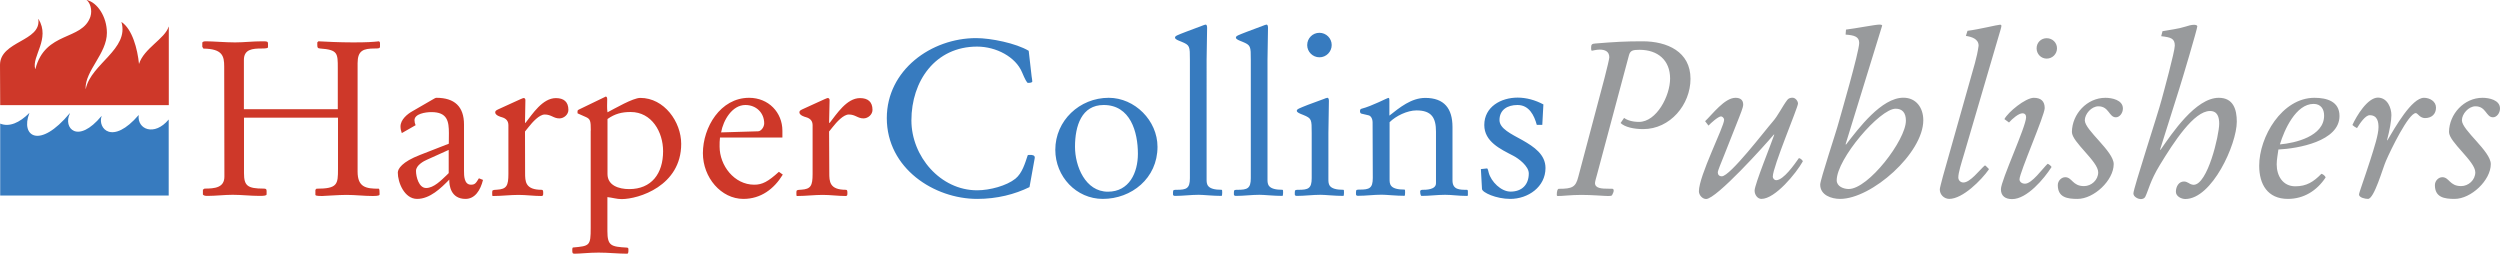
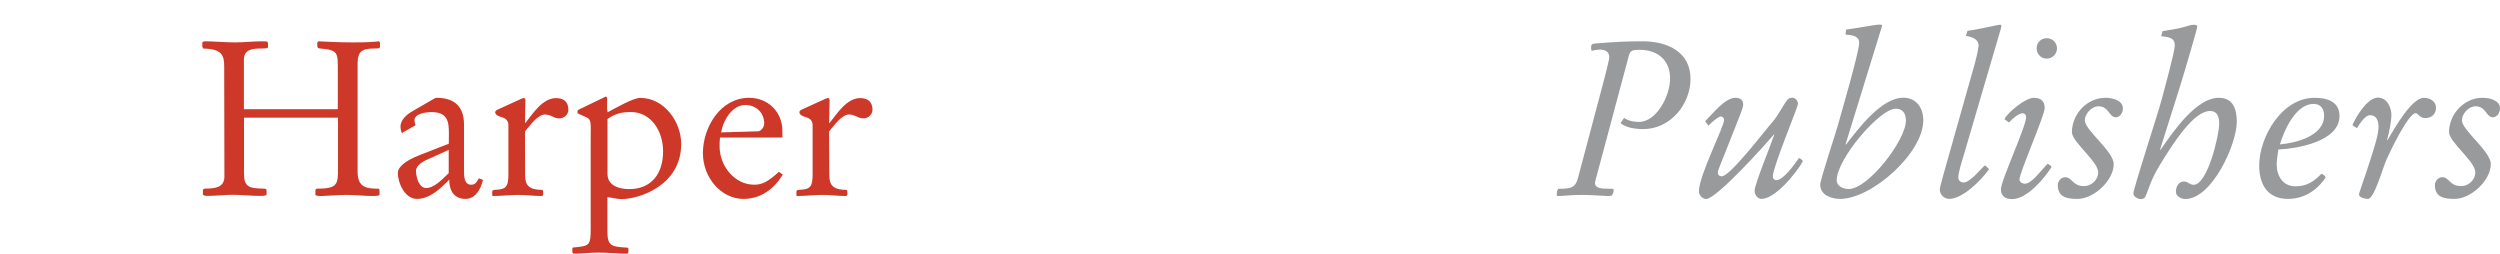
<svg xmlns="http://www.w3.org/2000/svg" enable-background="new 0 0 2500 253.7" viewBox="0 0 2500 253.7">
-   <path d="m86.7.2v-.2c10.6 2.4 20.2 16.7 20.2 32.8 0 20.9-21.9 37.8-21.3 56h.2c5.2-25 43.7-39.7 35.6-66.9 10.9 7.2 16.1 27 17.6 42.1 4.8-15.6 26.1-25.4 29.6-37.3h.2v78.4h-168.6l-.2-40.1c0-24.1 41.5-23.5 38.3-45.8l.2-.2c12.1 20-7 37.2-3.3 50h.2c9.8-38.2 46.7-28 55-52.3 2.2-6.9-.5-14.3-3.7-16.5" fill="#ce3829" />
-   <path d="m29.3 113c-9.8 9.8-20 14.3-29.1 10.6v71.9h168.5v-76c-14.3 17.2-31.7 9.8-30-4.3v-.2c-26.3 30.6-41.3 13.5-37.1 1.1v-.2c-23.9 28.9-38.9 12-31.7-2.4l-.2-.2c-30.2 36.3-49.3 23-40.4 0z" fill="#377bbf" />
  <path d="m224.2 66.5c0-10.3-1.6-17.7-20.8-17.9l-1.1-1.8v-3.8c0-1.5 2-1.7 3.7-1.7 6.6 0 19.5 1.1 29.1 1.1 8.7 0 17.5-1.1 27.2-1.1 4.6 0 5.7 0 5.7 2.4v3.5c0 1.1-2.6 1.3-6.2 1.3-9 0-17.9.6-17.9 11.4v49.3h93.9v-41c0-15.1 0-18.4-17.7-19.7-2.4-.2-2.8-.9-2.8-3.5v-2.6l1.1-1.1c7.2.4 21.1 1.1 34.6 1.1 14 0 19.7-.4 26.1-1.1l.9 1.3v4.1c0 1.8-2 1.8-5.3 1.8-11.4 0-17.1 2-17.1 14.7v108.4c0 15.8 8.6 17.1 21.1 17.1.9 0 .9 3.3.9 5.7 0 .9-.9 1.6-6.8 1.6-8.7 0-17.5-1.1-26.3-1.1-8.1 0-21.7 1.1-24.3 1.1-5.7 0-6.8-.4-6.8-1.3v-4.9l1.1-1.1c21.1 0 21.5-4.4 21.5-19.7v-51.3h-94v55.4c0 12.5 3.3 15.5 19.5 15.5 2.4 0 3.1.4 3.1 2.4v3.3c0 1.3-2.2 1.6-7 1.6-9 0-18-1.1-26.9-1.1-8.3 0-16.9 1.1-25.2 1.1-1.5 0-3.5 0-4.6-1.3v-4.9l1.6-1.1c10.3 0 19.9-.9 19.9-12zm224.7 66.8c0-12-1.5-21.2-17.5-21.2-5.9 0-16.9 1.7-16.9 8.1 0 1.7.4 3.4 1.1 5l-13.8 7.9c-.8-2.1-1.3-4.3-1.3-6.6 0-7 7-12.5 11.6-15.1l19.7-11.4c2.6-1.5 3.7-2.2 4.6-2.2 18.2 0 27.6 8.8 27.6 26.7v46.4c0 4.6 0 13.8 7 13.8 4.2 0 5-1.8 7.9-6.4l4.1 1.6c-2.6 10.5-8.1 19-17.5 19-14.9 0-16.4-13.8-16.2-19.3-8.3 8.5-19.3 19.3-32.2 19.3-12.7 0-19.3-16.4-19.3-26.3 0-3.7 4.1-10.7 22.3-17.7l28.7-11.2zm-.2 16.6-21.7 9.8c-3.1 1.3-11 5.5-11 11.2 0 6 2.9 17.1 10.1 17.1 7.7 0 15.1-7.7 20.6-12.9l2-2zm76.4 22.8c0 8.7 0 17.1 16.6 17.1 1.3 0 1.5 1.1 1.5 3.1s0 3.1-1.7 3.1c-7.7 0-15.3-1.1-23-1.1-8.3 0-17.1 1.1-25.4 1.1-.9 0-.9-.4-.9-1.7v-2c0-2.2.4-2.4 4.8-2.6 9.6-.6 11.4-3.9 11.4-15.8v-48.6c0-4.1-2-6.8-6.6-8.1-.9-.2-6.6-1.8-6.6-4.8 0-1.3.7-2 3.1-3.1l16.2-7.4c4.8-2.2 8.5-3.9 9.2-3.9 1.3 0 1.7 1.3 1.7 2l-.4 22.6.4.4c7-8.9 17.1-24.9 30.5-24.9 7.9 0 12.5 3.7 12.5 11.8 0 4.6-4.4 8.5-9 8.5-5.9 0-8.1-3.9-14.7-3.9-5.3 0-12.1 7.4-16.4 12.9l-3.3 4.1zm65.7-42.1c0-9.6-.4-11.6-5-13.6l-7.9-3.5c-.4 0-.4-.4-.4-1.5 0-1.8.2-1.8 1.7-2.6l26.7-12.9c1.3.4 1.3 2 1.3 3.1 0 4.1-.4 8.5.3 12.7 7.2-3.7 25.4-14.4 32.8-14.4 23.9 0 40.9 23.9 40.9 46 0 42.1-42.7 55.2-59.6 55.2-4.8 0-9.4-1.5-14.2-2v33.9c0 14.9 3.7 15.7 19.5 16.6.9 0 1.5.6 1.5 1.3v2.2c0 1.3-.4 2.6-1.1 2.6-9.4 0-18.6-1.1-28.7-1.1-9.6 0-18.4 1.1-24.1 1.1-2 0-2.2-.9-2.2-3.1v-1.3c0-.7.2-1.8.7-1.8 16.7-1.5 17.7-1.7 17.7-19.5v-97.4zm16.7 43.4c0 11.4 11.2 15.1 21.7 15.1 22.3 0 33.9-15.5 33.9-37.9 0-19.3-11.4-39.2-32.4-39.2-8.8 0-15.7 1.7-23.2 7zm112.5-36.6c-.4 3.1-.4 6.1-.4 9.2 0 19 14.7 38.1 34.6 38.1 8.1 0 13.8-3 24.7-12.9l3.9 2.8c-8.7 14.3-21.9 24.3-39.4 24.3-22.3 0-40.5-21.4-40.5-45.7 0-25.9 17.5-55.4 46.2-55.4 19.5 0 33.3 14.7 33.3 32.9v6.8h-62.4zm38.1-6.1c2.9 0 6.1-4.2 6.1-7.9 0-10.7-8.1-18.4-18.8-18.4-13.2 0-22.1 15.1-24.3 27.4zm71.2 41.4c0 8.7 0 17.1 16.6 17.1 1.3 0 1.5 1.1 1.5 3.1s0 3.1-1.7 3.1c-7.7 0-15.3-1.1-23-1.1-8.3 0-17.1 1.1-25.4 1.1-.9 0-.9-.4-.9-1.7v-2c0-2.2.4-2.4 4.8-2.6 9.6-.6 11.4-3.9 11.4-15.8v-48.6c0-4.1-2-6.8-6.6-8.1-.9-.2-6.6-1.8-6.6-4.8 0-1.3.6-2 3-3.1l16.2-7.4c4.8-2.2 8.5-3.9 9.2-3.9 1.3 0 1.8 1.3 1.8 2l-.5 22.6.5.4c7-8.9 17.1-24.9 30.4-24.9 7.9 0 12.5 3.7 12.5 11.8 0 4.6-4.4 8.5-9 8.5-5.9 0-8.1-3.9-14.7-3.9-5.3 0-12.1 7.4-16.4 12.9l-3.3 4.1z" fill="#ce3829" />
-   <path d="m1029.5 187.1c-14.7 7.2-32.4 11.8-52.3 11.8-42.9 0-90.4-30.4-90.4-80.8 0-48 44.4-80 89.3-80 14.7 0 39.9 5.1 52.6 12.7l2.9 25.4c.2 1.7.7 4.1.7 5.2 0 1.5-3.5 1.5-4.4 1.5s-2.9-3.5-5.9-10.7c-6.3-15.1-25.6-25.6-44.9-25.6-41.8 0-65.7 34.4-65.7 73.8 0 35.9 28.9 69.9 65.7 69.9 12.9 0 29.6-4.6 38.3-11.6 6.8-5.5 9.6-15.3 12.3-23.4.2-.4 1.5-.4 2.6-.4 1.7 0 5 .2 4.4 3.3zm79.2-89.3c26.1 0 48.8 22.8 48.8 49 0 31.6-26.1 52.1-54.7 52.1-26.5 0-47.5-22.3-47.5-49.1 0-29.2 24.3-52 53.4-52m-5 7.2c-22.1 0-28.7 20.8-28.7 41.8 0 19.3 10.3 44.9 32.9 44.9 21.4 0 30-19.1 30-37.9 0-21.9-7.5-48.8-34.2-48.8m102.9 74.3c0 4.8 0 10.5 15.1 10.5.5 0 .5 1.3.5 3 0 2-.2 3.1-.7 3.1-8.5 0-18.2-1.1-22.8-1.1-7.9 0-15.7 1.1-23.7 1.1-1.5 0-2-.7-2-1.5v-2c0-2.6.7-2.6 3.8-2.6 9.6 0 13.1-1.3 13.1-11.6v-118.3c0-13.8 0-14.7-8.5-18.2-3.3-1.3-6.4-2.4-6.4-4.1s2.2-2.4 11.2-5.9l16-6c1.1-.5 2.2-.8 3.3-1.1 1.6 0 1.6 2.2 1.6 3.5 0 10.5-.5 21.2-.5 31.7zm60.9 0c0 4.8 0 10.5 15.1 10.5.5 0 .5 1.3.5 3 0 2-.3 3.1-.7 3.1-8.5 0-18.2-1.1-22.8-1.1-7.9 0-15.7 1.1-23.7 1.1-1.5 0-2-.7-2-1.5v-2c0-2.6.7-2.6 3.7-2.6 9.7 0 13.2-1.3 13.2-11.6v-118.3c0-13.8 0-14.7-8.5-18.2-3.3-1.3-6.4-2.4-6.4-4.1s2.2-2.4 11.2-5.9l16-6c1.1-.5 2.2-.8 3.3-1.1 1.6 0 1.6 2.2 1.6 3.5 0 10.5-.5 21.2-.5 31.7zm60.9 0c0 4.8 0 10.5 15.1 10.5.5 0 .5 1.3.5 3 0 2-.2 3.1-.7 3.1-8.5 0-18.2-1.1-22.8-1.1-7.9 0-15.8 1.1-23.7 1.1-1.5 0-2-.7-2-1.5v-2c0-2.6.7-2.6 3.8-2.6 9.6 0 13.1-1.3 13.1-11.6v-45.1c0-13.8 0-14.7-8.5-18.2-3.3-1.3-6.4-2.4-6.4-4.1s2.2-2.4 11.2-6l16-5.9c1.1-.5 2.2-.9 3.3-1.1 1.6 0 1.6 2.2 1.6 3.5 0 10.5-.5 21.3-.5 31.8zm-9-146.5c6.8 0 12.3 5.5 12.3 12.2 0 6.8-5.5 12.3-12.2 12.3-6.8 0-12.3-5.5-12.3-12.2 0-6.8 5.4-12.3 12.2-12.3m53.2 89.7c0-4.2-2-6.8-4.1-7.2l-7.2-1.7c-.6-.2-1.3-.9-1.3-2.4 0-.7.2-2.2 1.3-2.4 11-2.8 25.8-10.9 27.2-10.9.9 0 .9 1.7.9 2.6v15.1c10.3-8.1 21.9-17.7 35.9-17.7 19 0 27.2 10.7 27.2 29.1v53.4c0 9.4 7.2 9.4 14.5 9.4.4 0 .9.4.9 1.5v4c0 .4-.4.6-1.1.6-8.7 0-14.4-1.1-21.7-1.1-7.9 0-15.6 1.1-23.4 1.1-1.5 0-1.5-3.9-1.5-4.8 0-.6.9-1.3 2.2-1.3 3.5 0 13.6 0 13.6-6.6v-51.5c0-13.6-4.1-21.3-19.5-21.3-9.2 0-20.6 5.5-26.9 11.8v56.9c0 4.9 0 10.5 15.1 10.5.4 0 .4 1.3.4 3.1 0 2-.2 3.1-.6 3.1-8.5 0-18.2-1.1-22.8-1.1-7.9 0-15.7 1.1-23.7 1.1-1.5 0-2-.6-2-1.6v-2c0-2.6.7-2.6 3.7-2.6 9.6 0 13.1-1.3 13.1-11.6zm169.7 2.4h-5.5c-2.6-9.6-7.7-19.9-19.3-19.9-10.1 0-18 4.8-18 15.1 0 8.5 11.6 13.8 23 20.1 11.6 6.6 23 14.3 23 27.8 0 19-17.5 30.9-35.2 30.9-14.2 0-28-6.4-28.3-9.9l-1.1-19.9 6.3-.7c.9 1.1 1.1 2.6 1.5 4.2 2.4 9 12.3 19 21.9 19 11.2 0 18.2-6.8 18.2-18.2 0-7.2-10.1-14.9-15.6-17.7-12.7-6.6-28.9-14-28.9-30.7 0-18.2 16.7-27.4 33.3-27.4 8.7 0 17.5 2.4 25.8 6.8z" fill="#377bbf" />
  <path d="m1604.5 78.1c2.6-10.1 4.8-19.3 4.8-20.8 0-5.9-4.4-7.7-9.6-7.7-3.5 0-7 1.1-7.7 1.1s-.9-.7-.9-2.6c0-3.5.6-4.4 4.2-4.6 19.7-1.6 29.8-2.2 47.3-2.2 24.5 0 47.9 10.3 47.9 37.5 0 25.8-20.3 50.3-47.3 50.3-9.4 0-18.4-2-22.6-6.1l3.5-5.1c2.8 2.2 8.1 4 14.9 4 17.5 0 31.1-25.9 31.1-43.4 0-18.2-12.2-28.7-30.6-28.7-6.6 0-9.2.7-10.5 5.3l-32 119.6c-.4 1.5-2 6.8-2 8.3 0 5.5 7 5.7 13.6 5.7h3.1c1.3 0 2 .4 2 2 0 1.3-.9 2.9-1.6 4.4-.4.9-2.6.9-4.1.9-4 0-15.7-1.1-26.7-1.1-10.3 0-20.4 1.3-23.4 1.1-.9 0-1.1-.4-1.1-1.3 0-3.1.6-5.9 2-5.9 13.6 0 16.9-1.7 19.5-12zm100.6 43.1c7.4-7 19.5-23.4 30.4-23.4 4.4 0 7.7 1.8 7.7 6.8 0 3.1-3.3 10.5-4.2 13.1l-14.2 35.9c-3.7 9.4-7 16.9-7 18.8 0 2.2 1.3 3.9 4 3.9 8.3 0 43.3-46 50.8-54.5 5.5-6.2 9.6-15.2 14.7-21.9 1.3-1.7 3.3-2.2 5.2-2.2 2.9 0 5.5 3.3 5.5 5.9 0 3.7-25.2 63.3-25.2 72.9 0 2.4 2 3.7 3.3 3.7 7.4 0 18.2-15.6 22.8-22.1 1.3 0 3.9 2.2 3.9 3.3-6.6 11.8-27.6 37.5-41.4 37.5-3.7 0-6.8-3.9-6.8-8.3 0-6.1 16.9-47.5 19.7-56h-.5c-9 10.7-57.4 64.4-67.7 64.4-3.7 0-7.2-3.9-7.2-7.7 0-15.6 25.2-64.6 25.2-71.4 0-2.2-2-3.5-3.1-3.5-2.8 0-10.3 6.8-12.5 9.2zm140.5 23 .4.4c12.7-16.4 35.5-46.9 57.4-46.9 12.7 0 19.9 10 19.9 22.5 0 33.1-51.7 78.7-83.2 78.7-8.6 0-19.9-3.7-19.9-14.3 0-5 16.2-53.2 18.6-62.6 1.1-4.2 20.4-70.1 20.4-79.1 0-6.4-5.3-7.7-13.6-8.3l.4-5c9.2-1.1 29.4-5 33.3-5 1.1 0 2.4 0 2.9.9zm50-35.5c-15.8 0-58.9 50.2-58.9 71.6 0 6.1 6.8 8.7 12 8.7 19.7 0 57.2-49 57.2-68.3 0-8.2-3.8-12-10.3-12m79.3-45.5c1.6-5.8 2.9-11.6 3.7-17.5 0-7-7.2-8.9-12.7-9.8l1.6-5.1c11-1.3 30.2-6.1 32.6-6.1.9 0 1.3.4 1.3 1.3s-1.1 4.8-3.5 12.7l-33.7 114.9c-2.9 9.7-5.9 19-5.9 23.9 0 2.8 2.2 5 5.1 5 6.8 0 16-12.3 21.2-16.9h.9l3.3 3.3v.6c-7.4 10.5-26 29.4-39.6 29.4-5.3-.1-9.5-4.4-9.4-9.6 0-1.1 1.3-6.1 3.1-12.9zm29.5 55.9c3.7-7 20.8-21.1 29.3-21.3 7.2 0 11 3.3 11 10.3 0 7.2-25.2 64.6-25.2 71.2 0 2.4 2.2 4.4 5.5 4.4 7 0 17.5-15.1 22.6-19.9.9 0 3.9 2.4 3.9 3.3-7.4 11.6-24.5 32-39.4 32-6.6 0-11.2-2.9-11.2-9.9 0-8.7 25.2-62.6 25.2-72 0-2.4-1.3-3.9-3.7-3.9-3.7 0-10.1 5.4-13.4 9.2zm42.3-80.9c5.7 0 10.3 4.4 10.3 10.1s-4.6 10.3-10.3 10.3-10.1-4.6-10.1-10.3 4.4-10.1 10.1-10.1m58.7 59.6c6.6 0 17.5 2.2 17.5 10.7 0 4.6-3.3 8.8-7 8.8-7 0-6.8-11-17.5-11-7 0-13.6 7.7-13.6 14 0 9.9 28.9 30.9 28.9 43.8 0 16.2-19.7 34.8-36.2 34.8-10.3 0-19.7-1.5-19.7-13.8 0-4.4 3.7-7.9 7.4-7.9 7 0 7.2 8.9 18.8 8.9 7.4 0 14.2-6.1 14.2-13.8 0-11-26.3-30.2-26.3-40.3.2-18 15.1-34.2 33.5-34.2m54.7 51.7.4.4c11.4-16.4 35.1-52.1 58.3-52.1 14.5 0 18 11.6 18 23.9 0 22.6-24.8 77.3-51.5 77.3-3.9 0-9.4-2.6-9.4-7.2 0-5.3 2.9-10.3 8.1-10.3 1.7 0 3.3.7 4.8 1.6 1.4 1 3.1 1.6 4.8 1.7 14 0 25.6-49.7 25.6-61.1 0-6.4-1.6-12.7-9.2-12.7-16 0-36.1 30.9-50.1 53.9-9.9 16.2-11.4 25.4-14.7 32-.9 1.7-2.9 2.2-4.6 2.2-2 0-7.2-2-7.2-5.7 0-5 24.7-80.1 28.2-93.7 1.8-6.6 13.2-48.2 13.2-54.1 0-7.2-4-8.3-13.6-9.4l1.3-5c7.7-1.5 15.5-2.2 23-4.6 2.9-.9 5.7-1.8 8.5-1.8 1.1 0 3.3.2 3.3 1.6 0 2.4-14.9 52.6-18.2 62.9zm154.4-51.7c12.5 0 25 3.7 25 18.2 0 25.4-41.9 32.6-61.1 33.5-.6 5-1.7 9.9-1.7 14.9 0 11.4 6.1 21.9 18.6 21.9 11.2 0 18.2-4.4 26.1-12.5 1.1.2 3.7 1.7 4.2 3.7-8.8 13.3-21.9 21.4-37.7 21.4-20.4 0-28.7-14.7-28.7-33.1-.1-28.8 22.7-68 55.3-68m-.9 6.1c-17.7 0-29.3 25.9-33.7 40.5 15.3-1.3 44.2-8.1 44.2-28.7.1-6.5-3.2-11.8-10.5-11.8m77.8 11.2c0 5.7-1.7 14.9-4.4 25.2h.4c7.7-12.9 24.3-42.5 36.6-42.5 5.7 0 12 3.5 12 9.8 0 6.6-4.4 10.5-11.2 10.5-2-.1-3.8-.9-5.3-2.2-1.6-1.3-2.6-2.8-3.7-2.8-7.2 0-25 36.6-29.8 47.7-3.3 7.4-11.8 38.1-18 38.1-2.9 0-9-1.3-9-4.4 0-1.7 5.5-16.4 11.2-34.2 4.1-12.9 8.3-25.8 8.3-33.1 0-5-.9-12-8.8-12-4.4 0-9.9 8.3-12.7 12.9-1.7-.8-3.2-1.8-4.6-3.1 4.1-9 15.1-27.4 25.6-27.4 9.6.2 13.4 10.5 13.4 17.5m91.1-17.3c6.6 0 17.5 2.2 17.5 10.7 0 4.6-3.3 8.8-7 8.8-7 0-6.8-11-17.5-11-7 0-13.6 7.7-13.6 14 0 9.9 28.9 30.9 28.9 43.8 0 16.2-19.7 34.8-36.2 34.8-10.3 0-19.7-1.5-19.7-13.8 0-4.4 3.7-7.9 7.4-7.9 7 0 7.2 8.9 18.8 8.9 7.4 0 14.2-6.1 14.2-13.8 0-11-26.3-30.2-26.3-40.3.2-18 15.1-34.2 33.5-34.2" fill="#989a9c" />
</svg>